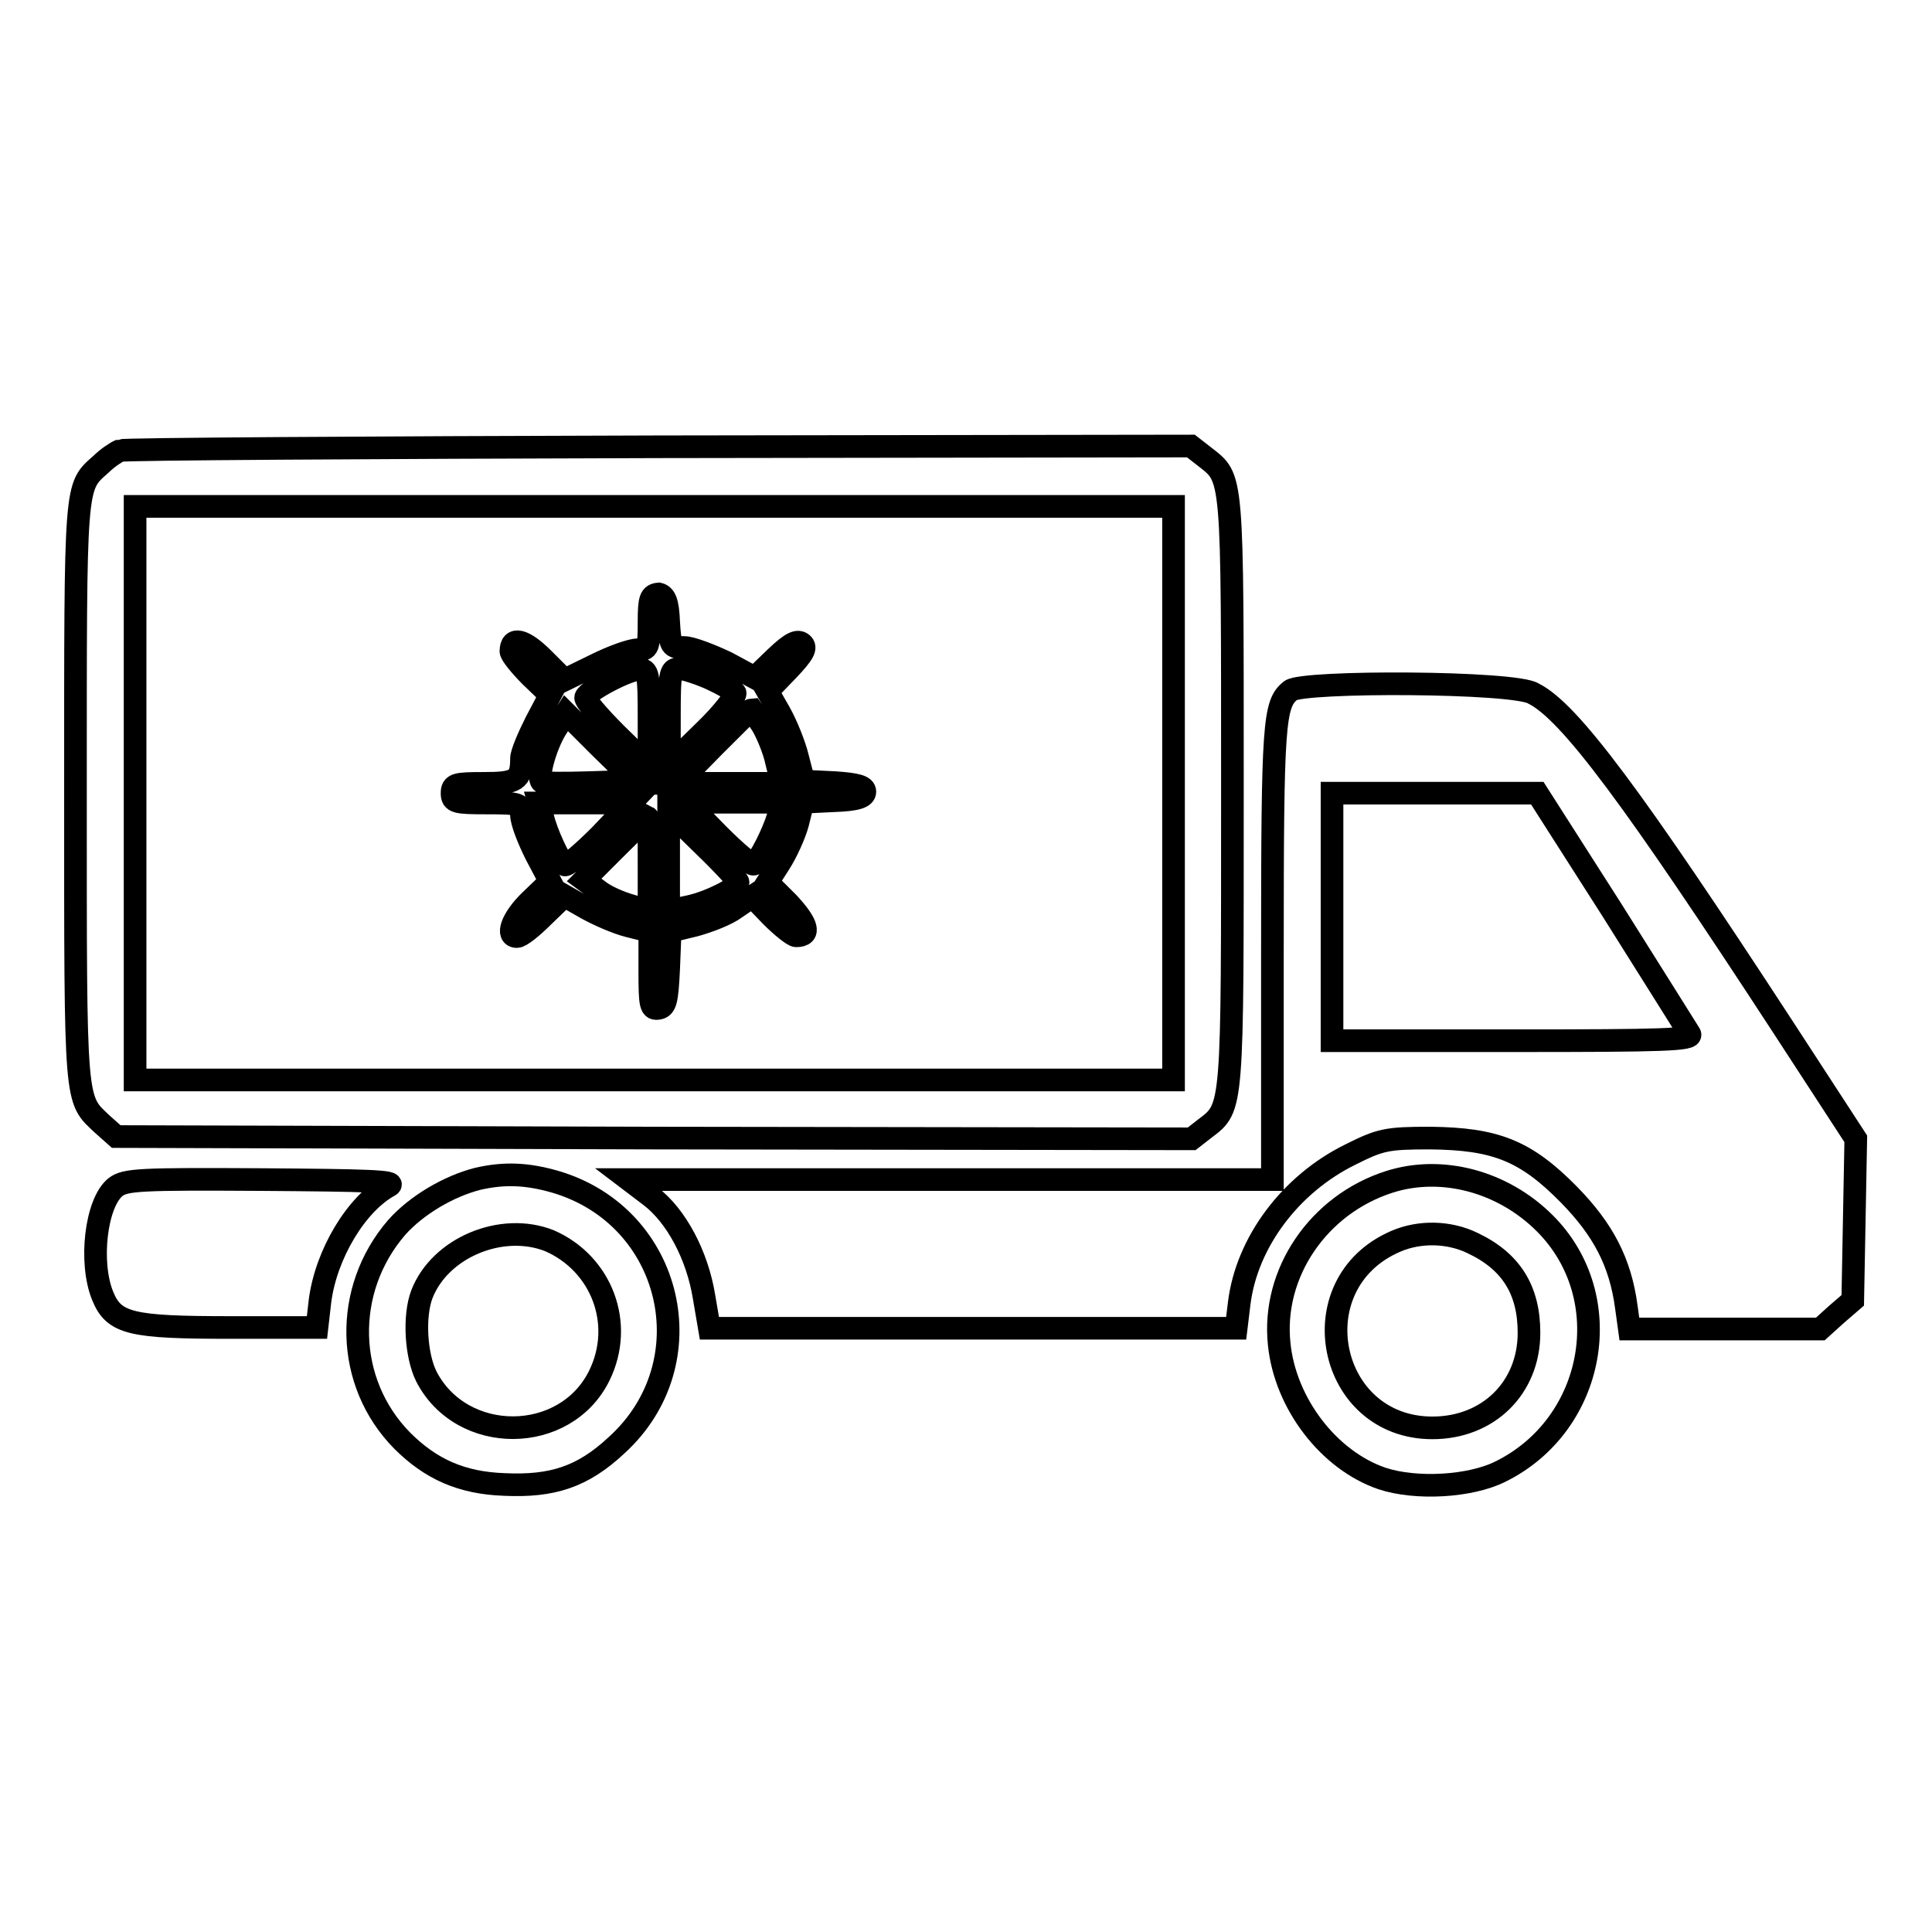
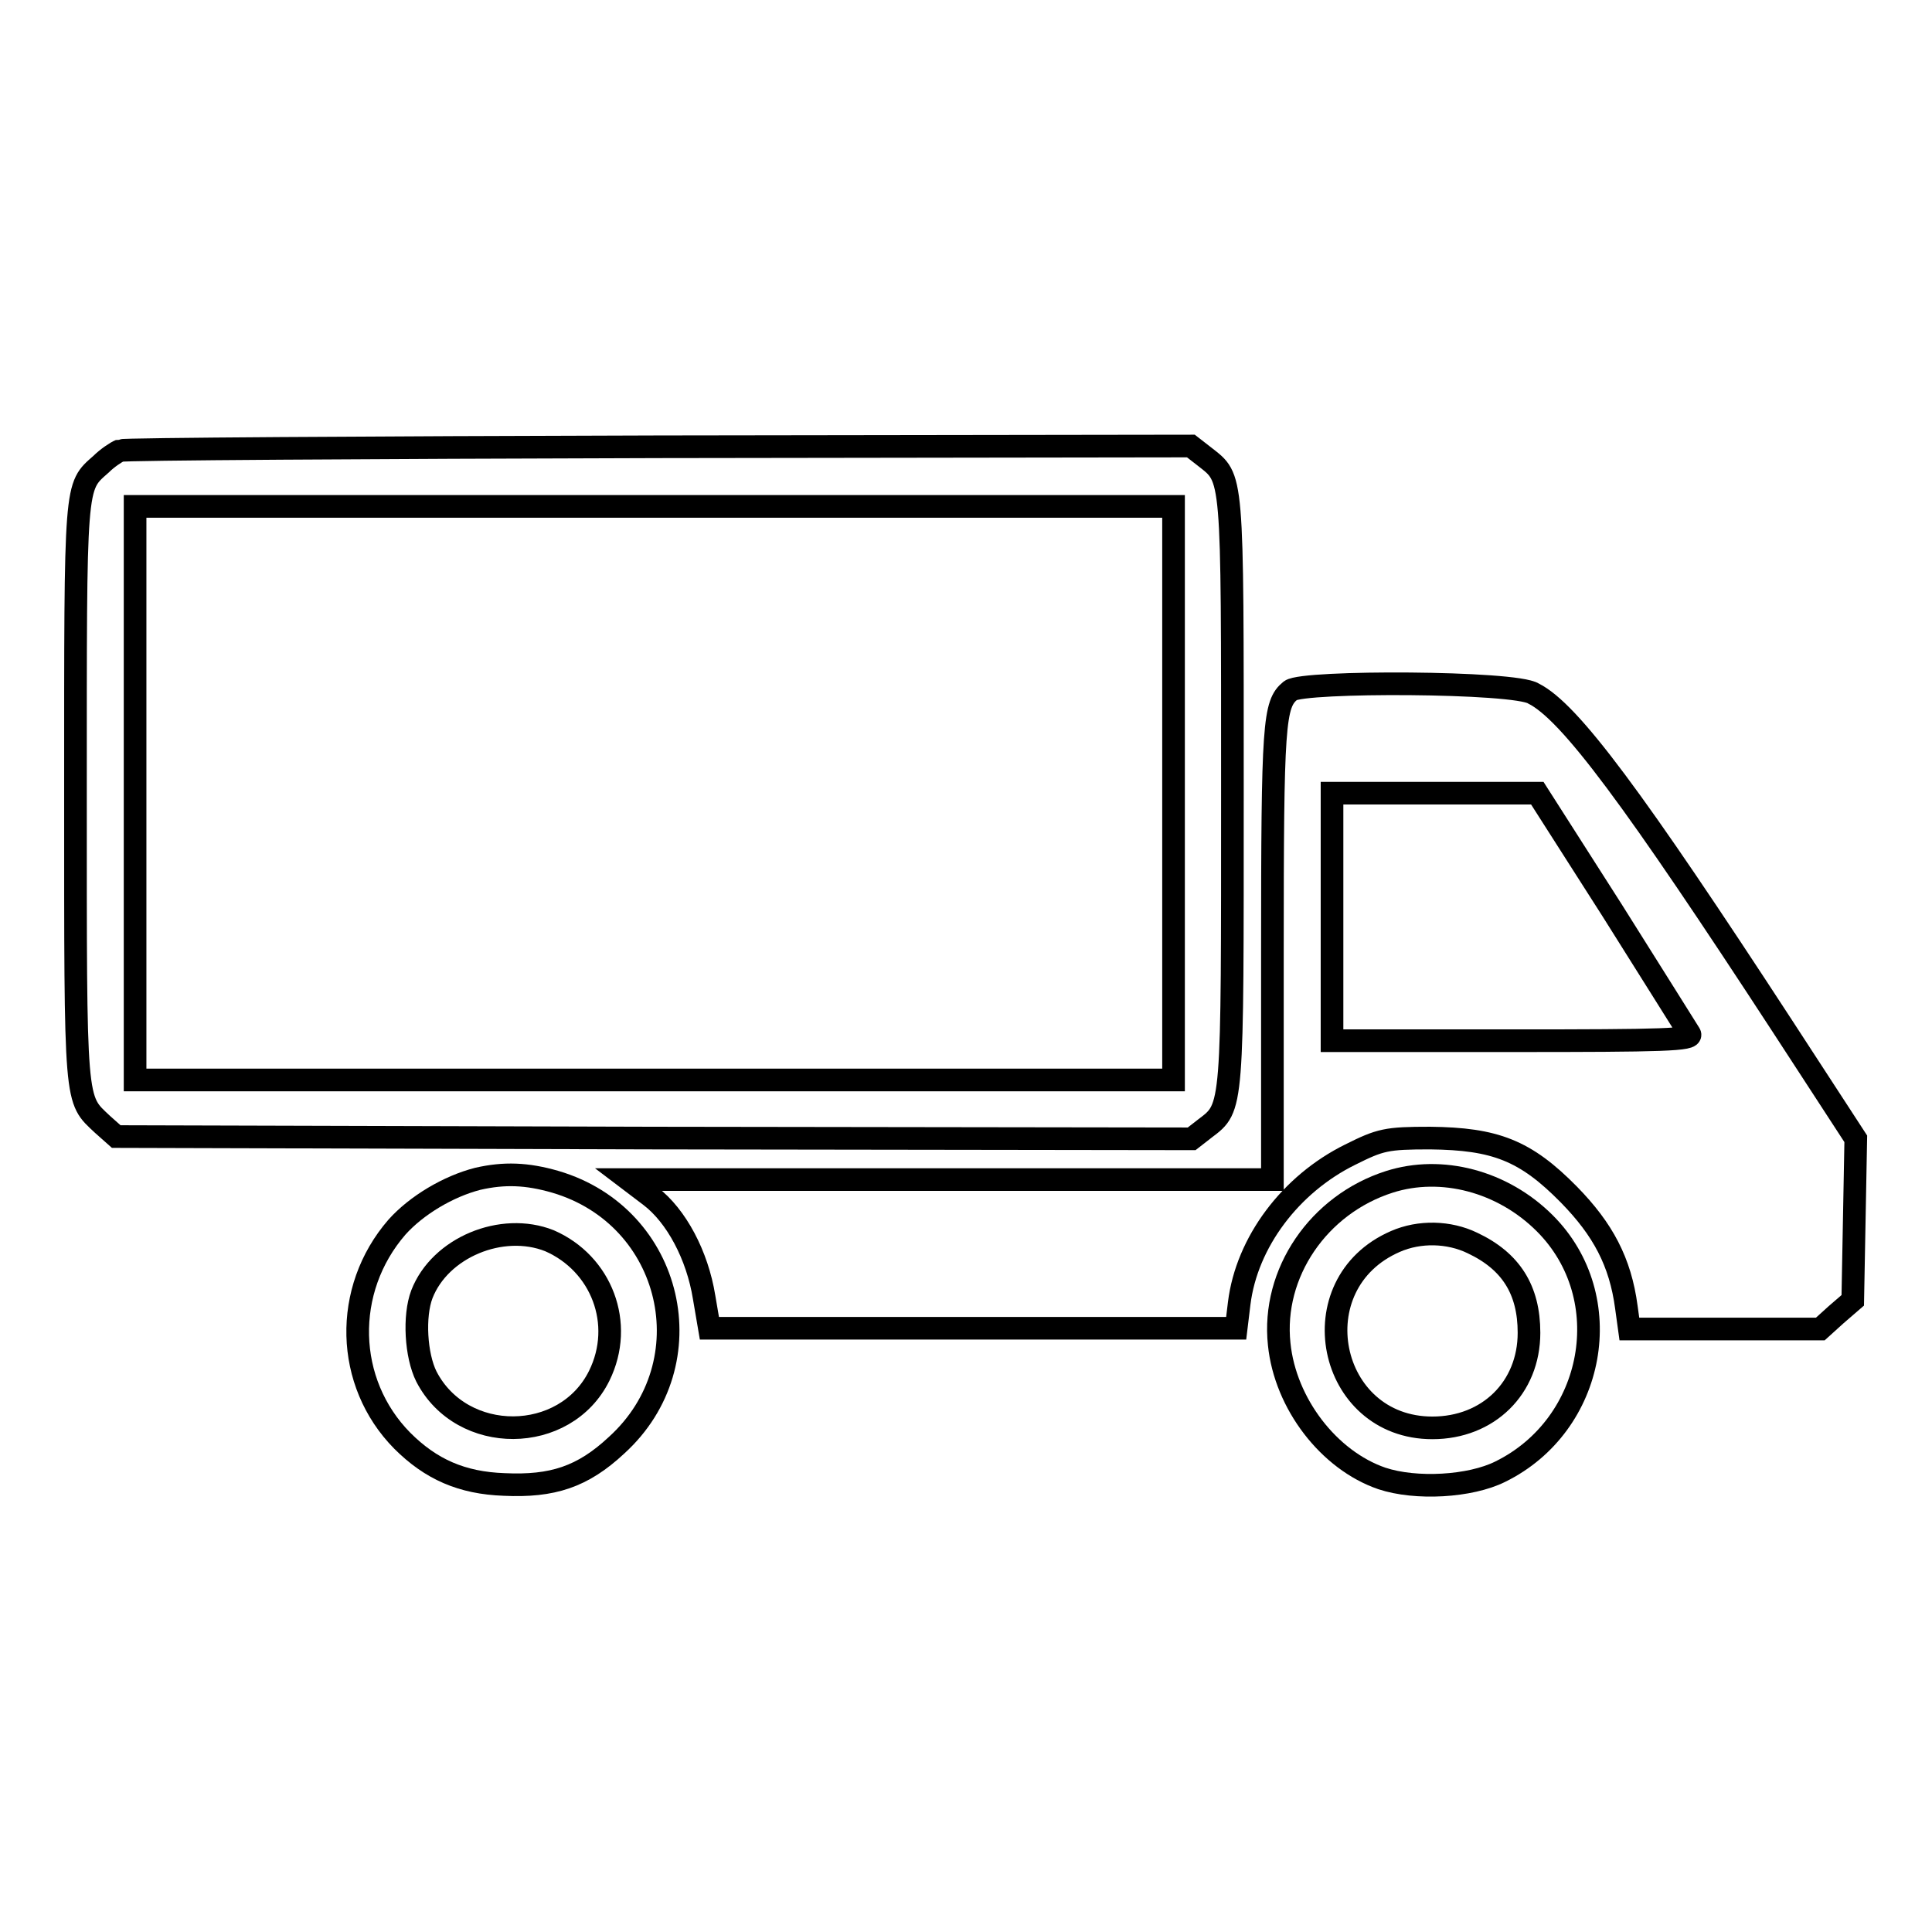
<svg xmlns="http://www.w3.org/2000/svg" version="1.1" x="0px" y="0px" viewBox="0 0 256 256" enable-background="new 0 0 256 256" xml:space="preserve">
  <g>
    <g>
      <g>
        <path stroke-width="3" fill-opacity="0" stroke="#000000" d="M15.9,59.7c-0.5,0.2-1.7,1-2.5,1.8c-3.5,3.1-3.4,2-3.4,43.6c0,41.9-0.1,40.4,3.6,43.9l1.8,1.6l71.2,0.2l71.3,0.1l1.8-1.4c3.7-2.8,3.6-2.4,3.6-44.8c0-42.5,0.1-41.2-3.7-44.2l-1.8-1.4l-70.5,0.1C48.6,59.3,16.4,59.5,15.9,59.7z M155.5,105.1v38H86.7H17.9v-38v-38h68.8h68.8L155.5,105.1L155.5,105.1z" />
-         <path stroke-width="3" fill-opacity="0" stroke="#000000" d="M86,82.4c0,3.4-0.1,3.7-1.5,3.7c-0.9,0-3.4,0.9-5.6,2l-4.1,2l-2.8-2.8c-2.6-2.6-4.3-3-4.3-1c0,0.4,1.2,1.9,2.6,3.3l2.6,2.5l-1.9,3.6c-1,2-1.9,4.1-1.9,4.8c0,2.9-0.7,3.3-5,3.3c-3.7,0-4.2,0.1-4.2,1.3c0,1.2,0.5,1.3,4.6,1.3c4.4,0,4.6,0.1,4.6,1.6c0,0.9,0.9,3.2,1.9,5.2l1.9,3.6l-2.6,2.5c-2.5,2.4-3.3,4.8-1.8,4.8c0.5,0,2-1.2,3.5-2.7l2.8-2.7l2.8,1.6c1.6,0.9,4.1,2,5.7,2.4l2.8,0.7v5.2c0,4.7,0.1,5.2,1.2,5c0.9-0.2,1.1-1,1.3-5.2l0.2-5l3.3-0.8c1.8-0.5,4.2-1.4,5.4-2.3l2.2-1.5l2.5,2.6c1.4,1.4,2.9,2.6,3.3,2.6c2,0,1.5-1.6-1-4.3l-2.8-2.8l1.6-2.5c0.9-1.4,2-3.8,2.4-5.3l0.7-2.8l4.1-0.2c3.1-0.1,4.1-0.5,4.1-1.2c0-0.7-1-1-4-1.2l-4.1-0.2l-0.8-3.1c-0.4-1.7-1.5-4.4-2.4-6l-1.6-2.8l2.7-2.8c2.1-2.2,2.5-3,1.9-3.5s-1.4-0.2-3.5,1.8l-2.8,2.7l-3.7-2c-2.1-1-4.7-2-5.6-2c-1.8,0-1.9-0.1-2.1-3.4c-0.1-2.7-0.5-3.5-1.3-3.7C86.2,78.8,86,79.3,86,82.4z M86,95.1v6.4l-4.3-4.2c-2.4-2.4-4.2-4.5-4.1-4.9c0.3-0.9,5.6-3.7,7.1-3.7C85.9,88.7,86,89.3,86,95.1z M94.3,90c1.5,0.7,2.9,1.5,3.1,1.8c0.2,0.3-1.6,2.7-4.1,5.1l-4.6,4.5v-6.4c0-6.2,0.1-6.4,1.5-6.4C90.9,88.7,92.8,89.3,94.3,90z M101,96.1c0.7,1.2,1.6,3.4,1.9,4.9l0.7,2.8h-6.9h-6.9l4.8-4.9c2.7-2.7,4.9-4.9,5-4.9C99.6,94,100.2,94.9,101,96.1z M78.1,103.7c-3.3,0.1-6.2,0.1-6.3-0.1c-0.7-0.6,0.5-4.7,1.8-6.9l1.4-2.2l4.5,4.5l4.6,4.5L78.1,103.7z M79.5,110.7c-2.3,2.3-4.4,4.1-4.7,3.9c-0.6-0.4-2.4-4.2-2.9-6.4l-0.5-1.8h6.1h6.1L79.5,110.7z M103.1,108.2c-0.7,2.3-2.5,5.8-3.2,6.3c-0.3,0.2-2.4-1.6-4.7-3.9l-4.2-4.3h6.3h6.4L103.1,108.2z M97.8,116.9c0,0.7-3.7,2.6-6.4,3.2l-2.8,0.6v-6.6v-6.6l4.6,4.5C95.8,114.5,97.8,116.7,97.8,116.9z M86,114.5v6.2l-2.4-0.7c-1.4-0.4-3.3-1.2-4.3-2l-1.9-1.4l4.1-4.1c2.3-2.3,4.3-4.2,4.3-4.2C86,108.4,86,111.1,86,114.5z" />
        <path stroke-width="3" fill-opacity="0" stroke="#000000" d="M171,91.5c-2.2,1.8-2.4,4.2-2.4,34.7v30.1h-42.7H83.3l2.9,2.2c3.4,2.6,6.2,7.8,7.1,13.4l0.7,4.1h34.9h34.9l0.4-3.3c1-8.1,6.8-15.8,14.7-19.7c4-2,4.8-2.2,10.6-2.2c8.6,0.1,12.6,1.6,18.4,7.5c4.5,4.6,6.8,8.9,7.6,14.9l0.4,2.9h12.6h12.7l2.1-1.9l2.2-1.9l0.2-10.7l0.2-10.7l-9.7-14.9c-19.7-30.2-28.2-41.7-33-44.1C200.8,90.3,172.7,90.2,171,91.5z M213.6,120.6c5.4,8.6,10,15.9,10.3,16.4c0.5,0.8-3.5,0.9-23.5,0.9h-23.9v-16.4v-16.4h13.6h13.6L213.6,120.6z" />
        <path stroke-width="3" fill-opacity="0" stroke="#000000" d="M63.3,156.2c-3.9,1-8.1,3.5-10.7,6.4c-7.2,8.3-6.9,20.6,0.7,28.3c3.8,3.8,7.9,5.6,13.5,5.8c6.4,0.3,10.4-1,14.9-5.2c12-10.9,7.5-30.3-8.1-34.9C69.8,155.5,66.8,155.4,63.3,156.2z M72.8,164.4c6.9,3,10,11,6.6,17.9c-4.5,9.1-18.2,9.2-22.9,0.1c-1.4-2.8-1.7-8-0.6-10.9C58.3,165.3,66.5,161.9,72.8,164.4z" />
        <path stroke-width="3" fill-opacity="0" stroke="#000000" d="M184.1,156.6c-9.4,3-15.6,12.1-14.6,21.5c0.8,7.9,6.6,15.4,13.6,17.8c4.5,1.5,11.7,1.1,15.7-0.9c12.6-6.2,15.7-23.1,5.9-32.9C199.1,156.5,191,154.4,184.1,156.6z M195.1,164.7c5.1,2.4,7.5,6.2,7.5,11.9c0,7.3-5.4,12.6-12.8,12.6c-13.9,0-17.8-19.1-4.9-24.7C188.1,163.1,192,163.2,195.1,164.7z" />
-         <path stroke-width="3" fill-opacity="0" stroke="#000000" d="M15.3,157.3c-2.6,2.1-3.5,10-1.7,14.4c1.5,3.7,3.7,4.2,17,4.2H42l0.4-3.5c0.8-6.2,4.8-12.9,9.2-15.3c1-0.6-3.2-0.7-16.8-0.8C18.5,156.2,16.6,156.3,15.3,157.3z" />
      </g>
    </g>
  </g>
</svg>